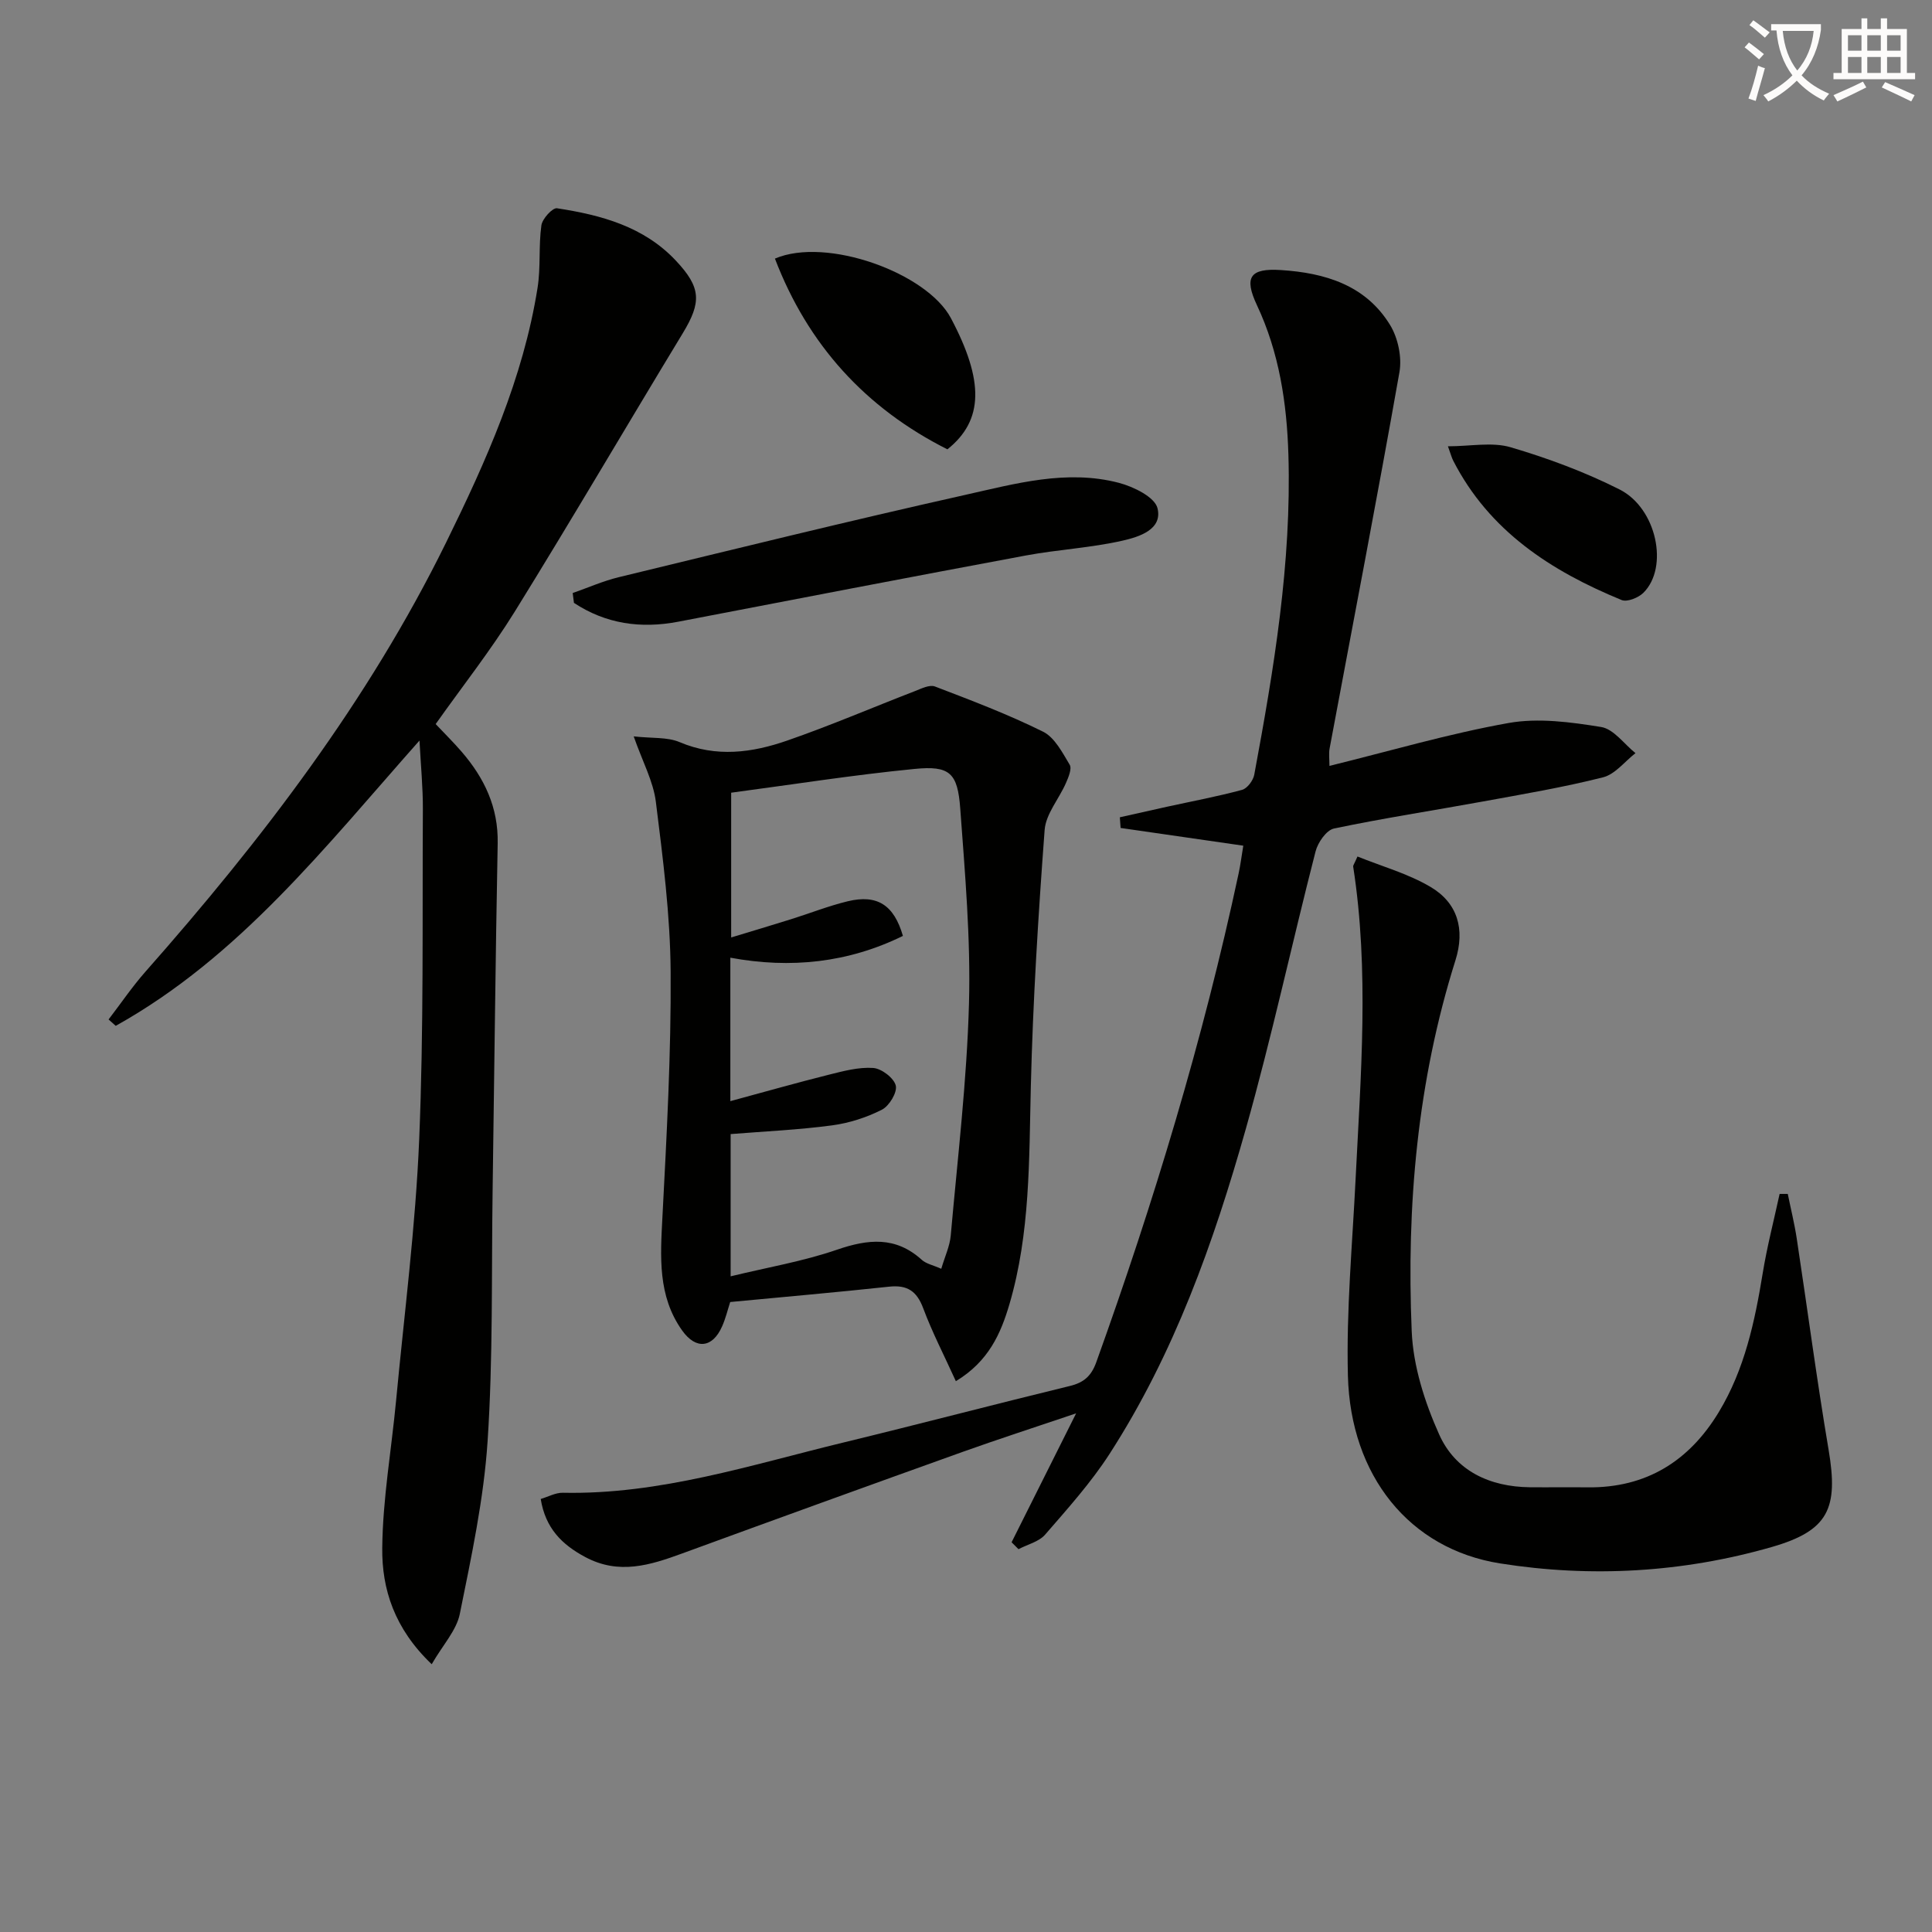
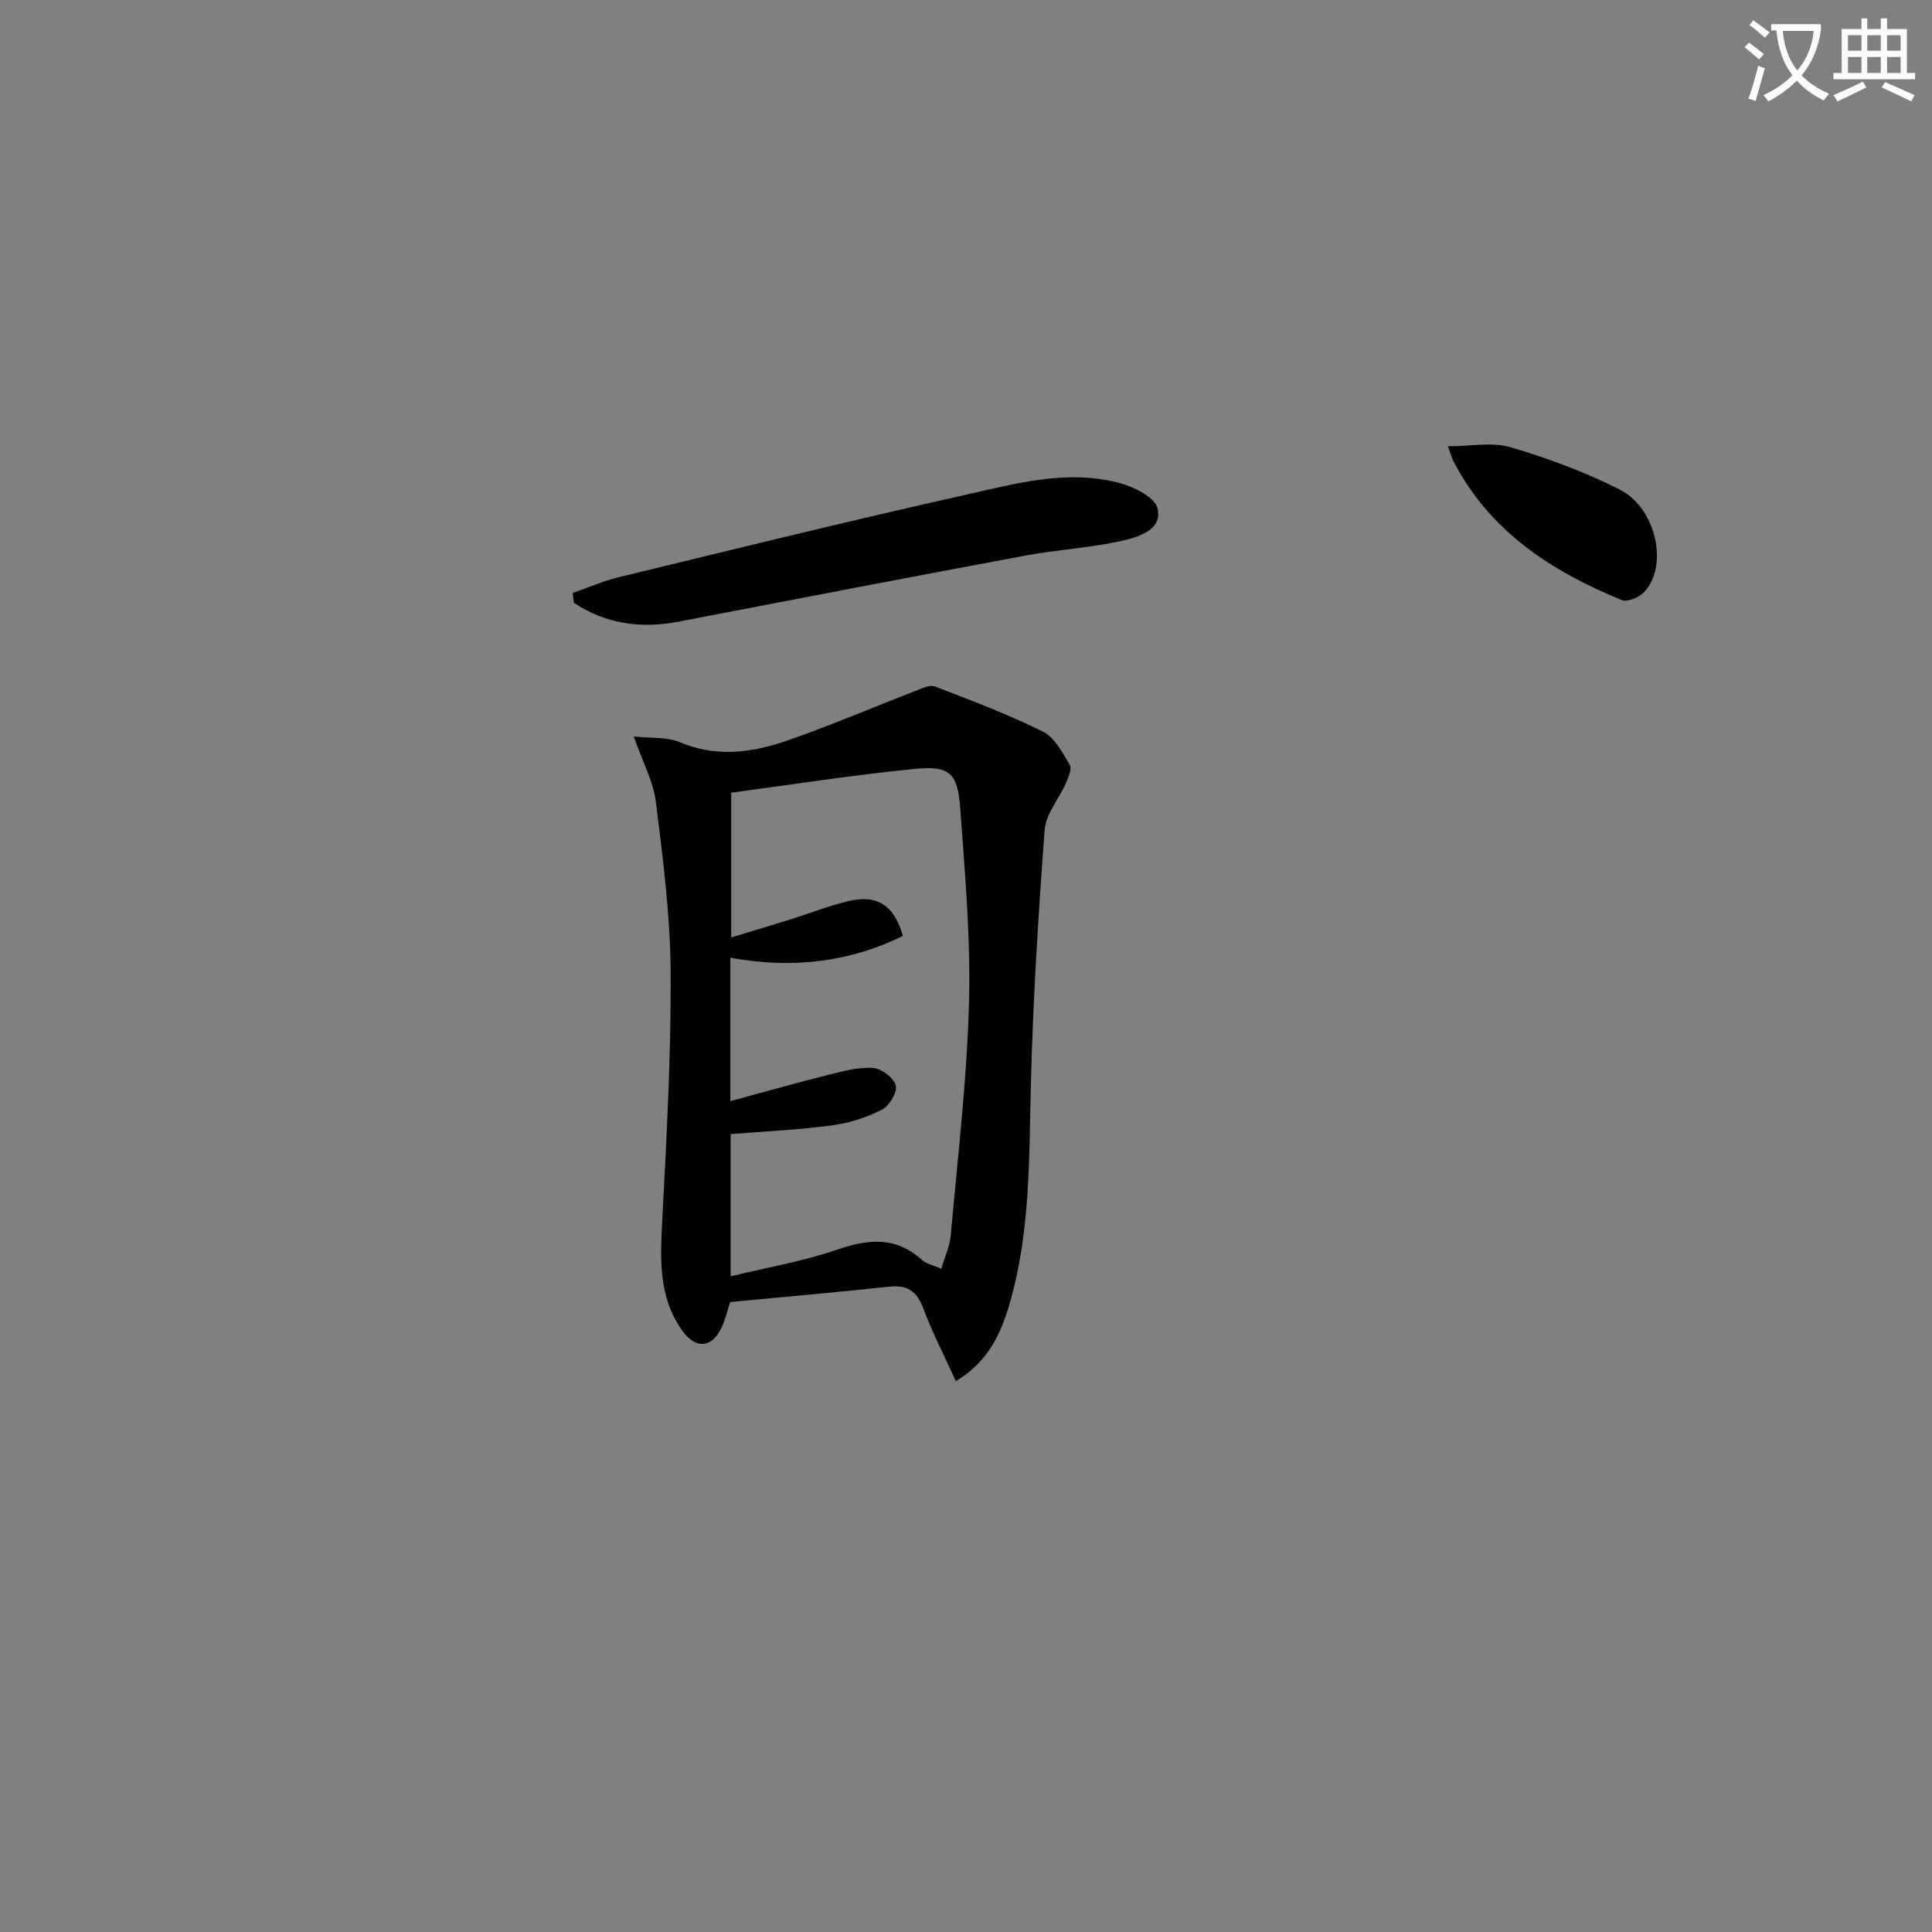
<svg xmlns="http://www.w3.org/2000/svg" enable-background="new 0 0 400 400" viewBox="0 0 400 400">
  <rect x="0" y="0" width="400" height="400" fill="#808080" stroke="none" />
  <path d="m362.1 8.8c1.1.8 2.1 1.6 3.1 2.4l-1 1.1c-1.3-1.1-2.3-2-3-2.5zm1.9 4.8c.5.2.9.4 1.4.5-.6 2.3-1.3 4.5-1.9 6.8l-1.5-.5c.8-2.1 1.4-4.3 2-6.8zm-1-9.4c1.3.9 2.4 1.8 3.4 2.5l-1 1.1c-1.4-1.2-2.4-2.1-3.2-2.6zm3.7 2.2v-1.4h10.3v1.2c-.5 3.6-1.8 6.8-4 9.4 1.5 1.6 3.4 2.8 5.7 3.8-.3.4-.7.8-1.1 1.4-2.3-1.1-4.1-2.5-5.6-4.1-1.6 1.6-3.6 3.1-5.9 4.3-.3-.5-.7-.9-1-1.3 2.4-1.1 4.4-2.5 6-4.1-1.9-2.5-3-5.6-3.3-9.3h-1.1zm8.8 0h-6.4c.3 3.3 1.3 6 3 8.2 2-2.3 3.1-5.1 3.4-8.2z" fill="#fcfbfa" />
  <path d="m385.3 3.8h1.3v2.2h2.8v-2.2h1.3v2.2h4.1v9.1h1.7v1.3h-16.9v-1.3h1.7v-9.1h4.1v-2.2zm.4 13.1.7 1.2c-1.8.9-3.8 1.9-6 2.9-.2-.4-.5-.8-.8-1.3 2.3-1 4.3-1.9 6.1-2.8zm-3.1-6.4h2.8v-3.2h-2.8zm0 4.6h2.8v-3.3h-2.8zm4-4.6h2.8v-3.2h-2.8zm0 4.6h2.8v-3.3h-2.8zm3.7 1.9c2.1.9 4.1 1.8 6.1 2.7l-.7 1.3c-2.2-1.1-4.2-2-6.1-2.9zm3.2-9.7h-2.8v3.2h2.8zm-2.8 7.8h2.8v-3.3h-2.8z" fill="#fcfbfa" />
  <g fill="#010100">
-     <path d="m89.38 344.56c-7.75-7.39-10.33-15.58-10.24-24.05.1-10.2 1.91-20.38 2.87-30.57 1.7-18.01 4.03-36 4.78-54.06.95-22.76.63-45.58.76-68.37.02-4.45-.42-8.9-.7-14.19-19.5 21.99-37.31 44.82-62.89 59.07-.49-.44-.98-.88-1.48-1.32 2.53-3.3 4.88-6.77 7.63-9.89 24.09-27.28 46.11-56.04 62.24-88.84 8.28-16.84 15.98-34.01 18.95-52.78.67-4.24.19-8.65.79-12.91.19-1.36 2.31-3.68 3.24-3.53 9.12 1.4 17.94 3.76 24.59 10.83 5.26 5.59 5.35 8.6 1.43 15.06-11.64 19.18-22.97 38.56-34.78 57.63-4.98 8.03-10.87 15.5-16.37 23.27 1.79 1.9 3.66 3.74 5.37 5.72 4.7 5.44 7.62 11.51 7.47 18.99-.46 23.96-.7 47.93-1.05 71.89-.25 17.3.1 34.65-1.04 51.89-.79 11.99-3.36 23.91-5.75 35.74-.69 3.42-3.52 6.43-5.82 10.42z" />
-     <path d="m275.25 158.57c12.56-3.09 24.7-6.67 37.08-8.88 6.17-1.1 12.88-.19 19.18.83 2.59.42 4.75 3.53 7.1 5.41-2.23 1.73-4.22 4.38-6.73 5.01-8.19 2.07-16.54 3.48-24.86 5-10.28 1.88-20.62 3.45-30.84 5.6-1.57.33-3.34 2.9-3.81 4.75-4.91 19.11-9.07 38.43-14.43 57.41-6.65 23.53-14.84 46.57-28.21 67.3-3.85 5.97-8.68 11.34-13.35 16.73-1.29 1.48-3.65 2.03-5.51 3.01-.48-.48-.95-.95-1.43-1.43 4.25-8.48 8.49-16.97 13.36-26.69-8.63 2.92-16.12 5.34-23.53 7.99-19.37 6.94-38.72 13.95-58.04 21.02-6.64 2.43-13.09 4.47-20.06.74-4.87-2.6-8.25-6-9.22-12.02 1.55-.46 3.07-1.32 4.58-1.29 20.09.42 38.99-5.78 58.16-10.42 15.63-3.79 31.19-7.89 46.82-11.69 2.9-.7 4.44-2.08 5.46-4.91 11.91-33.14 22.11-66.77 29.48-101.23.38-1.77.6-3.57.96-5.72-8.58-1.24-16.99-2.45-25.4-3.67-.05-.74-.1-1.47-.16-2.21 3.28-.73 6.56-1.48 9.84-2.2 5.17-1.13 10.37-2.1 15.47-3.48 1.07-.29 2.3-1.94 2.52-3.13 4.07-21.9 7.74-43.88 7.07-66.26-.32-10.63-1.89-21.12-6.52-30.97-2.74-5.84-1.38-7.66 4.94-7.26 9.13.58 17.58 3.1 22.64 11.39 1.64 2.69 2.47 6.67 1.93 9.75-4.59 25.98-9.6 51.88-14.44 77.81-.23 1.13-.05 2.31-.05 3.71z" />
    <path d="m151.18 269.57c-.52 1.6-.94 3.39-1.68 5.05-1.98 4.48-5.41 4.86-8.27.84-5.09-7.16-4.51-15.27-4.08-23.52.88-16.89 1.81-33.81 1.7-50.71-.08-11.75-1.6-23.52-3.06-35.21-.53-4.26-2.75-8.3-4.59-13.56 3.83.43 6.97.11 9.51 1.19 7.59 3.22 15.02 2.2 22.29-.33 8.91-3.09 17.59-6.82 26.39-10.22 1.34-.52 3.06-1.4 4.18-.97 7.56 2.89 15.15 5.77 22.39 9.36 2.4 1.19 4 4.33 5.51 6.84.49.83-.26 2.6-.78 3.79-1.43 3.28-4.16 6.39-4.41 9.72-1.32 17.71-2.43 35.45-2.86 53.19-.37 15.14-.11 30.29-4.43 45-1.79 6.08-4.31 11.83-11.09 15.93-2.39-5.27-4.88-10.07-6.76-15.1-1.33-3.56-3.3-4.87-7.05-4.47-10.87 1.17-21.79 2.12-32.91 3.18zm43.7-6.88c.74-2.53 1.76-4.67 1.96-6.88 1.42-16.03 3.34-32.05 3.78-48.11.36-13.4-.83-26.87-1.81-40.28-.54-7.42-2.17-8.94-9.47-8.22-12.67 1.24-25.26 3.23-37.96 4.92v29.97c4.41-1.34 8.37-2.51 12.31-3.75 3.95-1.23 7.81-2.77 11.82-3.74 6.13-1.48 9.58.78 11.43 7.17-11.31 5.55-23.22 6.83-35.73 4.51v29.7c7.07-1.91 13.7-3.8 20.38-5.47 3.01-.75 6.17-1.61 9.19-1.4 1.73.12 4.29 2.07 4.68 3.64.35 1.4-1.35 4.23-2.87 5-3.19 1.62-6.8 2.78-10.35 3.25-6.88.92-13.84 1.23-20.97 1.8v29.45c7.6-1.85 15.01-3.1 22.01-5.51 6.47-2.22 12.15-2.81 17.56 2.09.91.83 2.34 1.1 4.04 1.86z" />
-     <path d="m281.05 177.33c5.05 2.04 10.46 3.54 15.13 6.3 5.6 3.31 7.19 8.75 5.15 15.21-7.89 25.05-10.15 50.8-9.05 76.82.31 7.21 2.7 14.67 5.68 21.32 3.37 7.54 10.45 10.85 18.78 10.94 4 .04 7.99-.03 11.99.02 12.12.13 21-5.44 27.14-15.6 5.34-8.84 7.45-18.73 9.09-28.79.9-5.5 2.31-10.91 3.49-16.36h1.69c.62 3.06 1.38 6.11 1.85 9.19 2.22 14.59 4.14 29.23 6.6 43.77 2.06 12.16.01 16.75-11.76 20.14-18.43 5.3-37.42 6.38-56.24 3.4-18.83-2.98-30.98-18.2-31.52-38.84-.35-13.54.92-27.13 1.59-40.7 1.07-21.59 2.85-43.18-.5-64.74-.03-.26.25-.58.89-2.08z" />
    <path d="m118.57 122.78c3.16-1.1 6.26-2.48 9.5-3.27 23.86-5.78 47.69-11.66 71.64-17.02 10.47-2.34 21.12-5.36 31.96-2.52 3.03.8 7.42 2.94 7.98 5.26 1.08 4.42-3.86 5.93-7.17 6.69-6.59 1.51-13.43 1.85-20.1 3.09-23.99 4.47-47.95 9.09-71.91 13.7-7.81 1.5-15.04.46-21.64-3.89-.08-.69-.17-1.36-.26-2.04z" />
-     <path d="m196.15 93.03c-16.96-8.54-28.88-21.64-35.71-39.49 10.69-4.58 31.48 2.96 36.44 12.34 6.85 12.92 6.82 21.13-.73 27.15z" />
    <path d="m299.78 92.4c4.7 0 9.15-.93 12.98.2 7.72 2.27 15.38 5.12 22.56 8.74 7.71 3.9 10.21 16.14 4.94 21.38-1.04 1.04-3.38 1.98-4.52 1.51-14.58-5.99-27.39-14.25-34.87-28.86-.3-.58-.46-1.22-1.09-2.97z" />
  </g>
</svg>